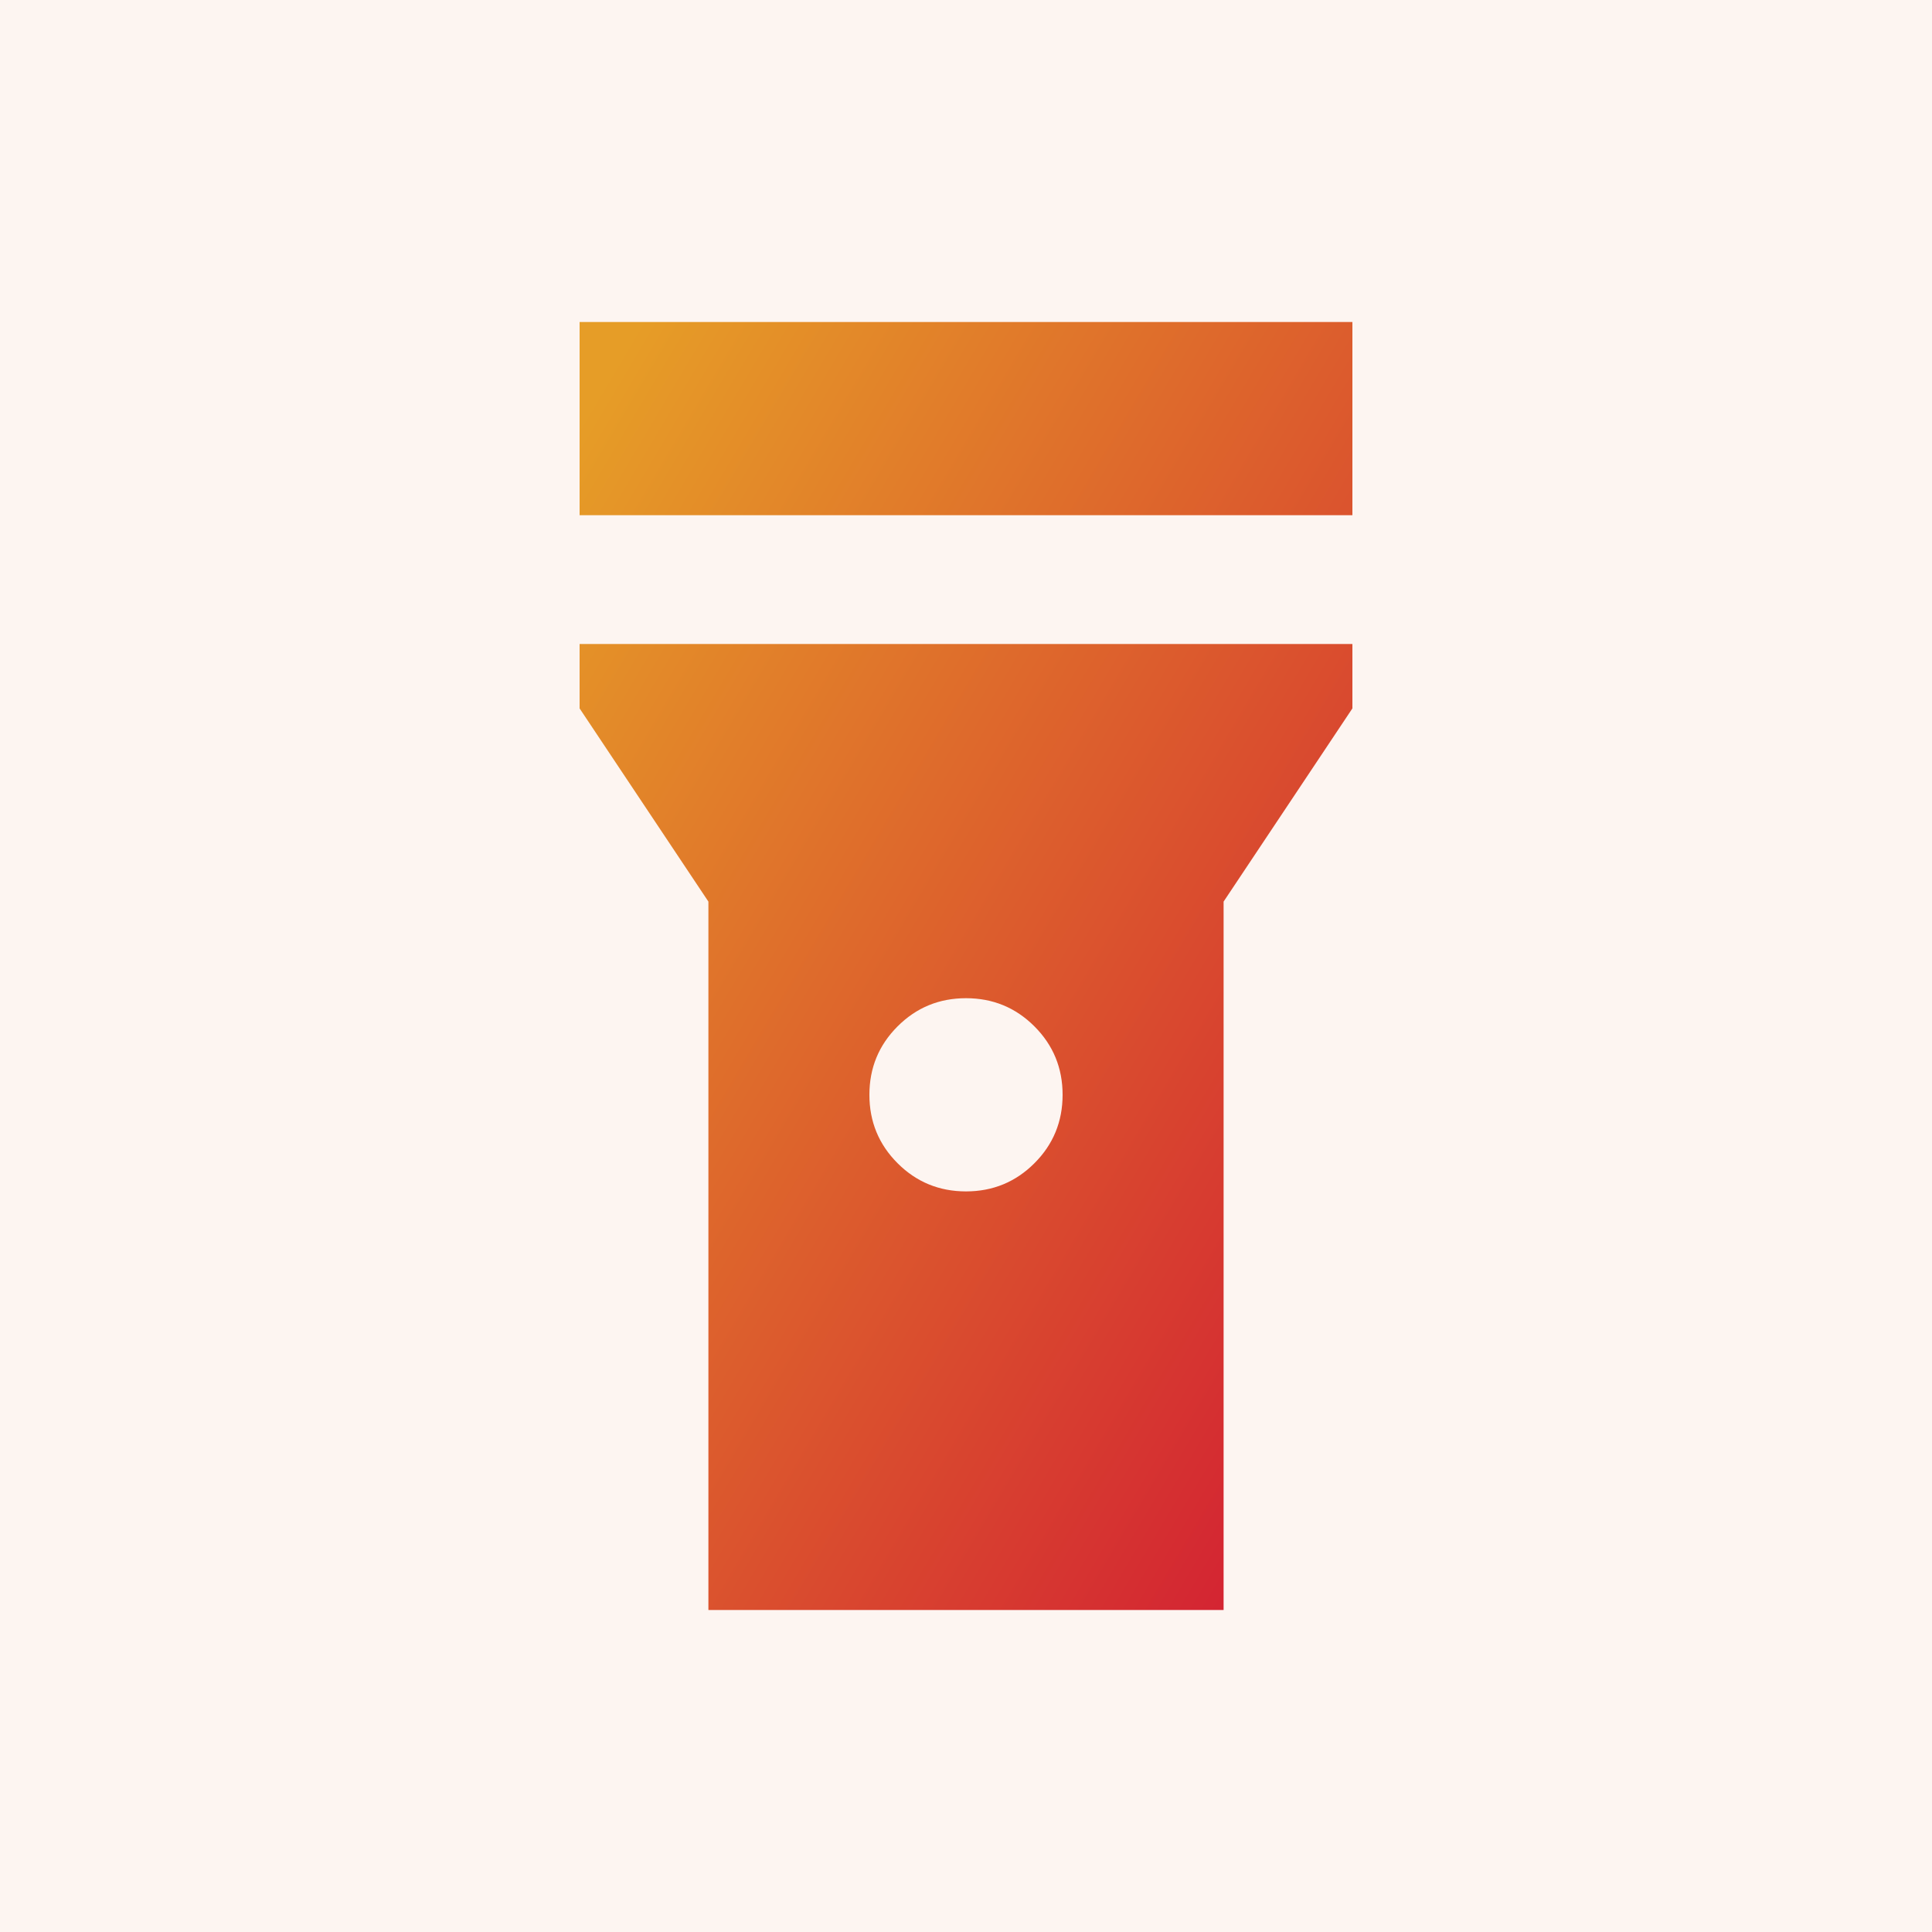
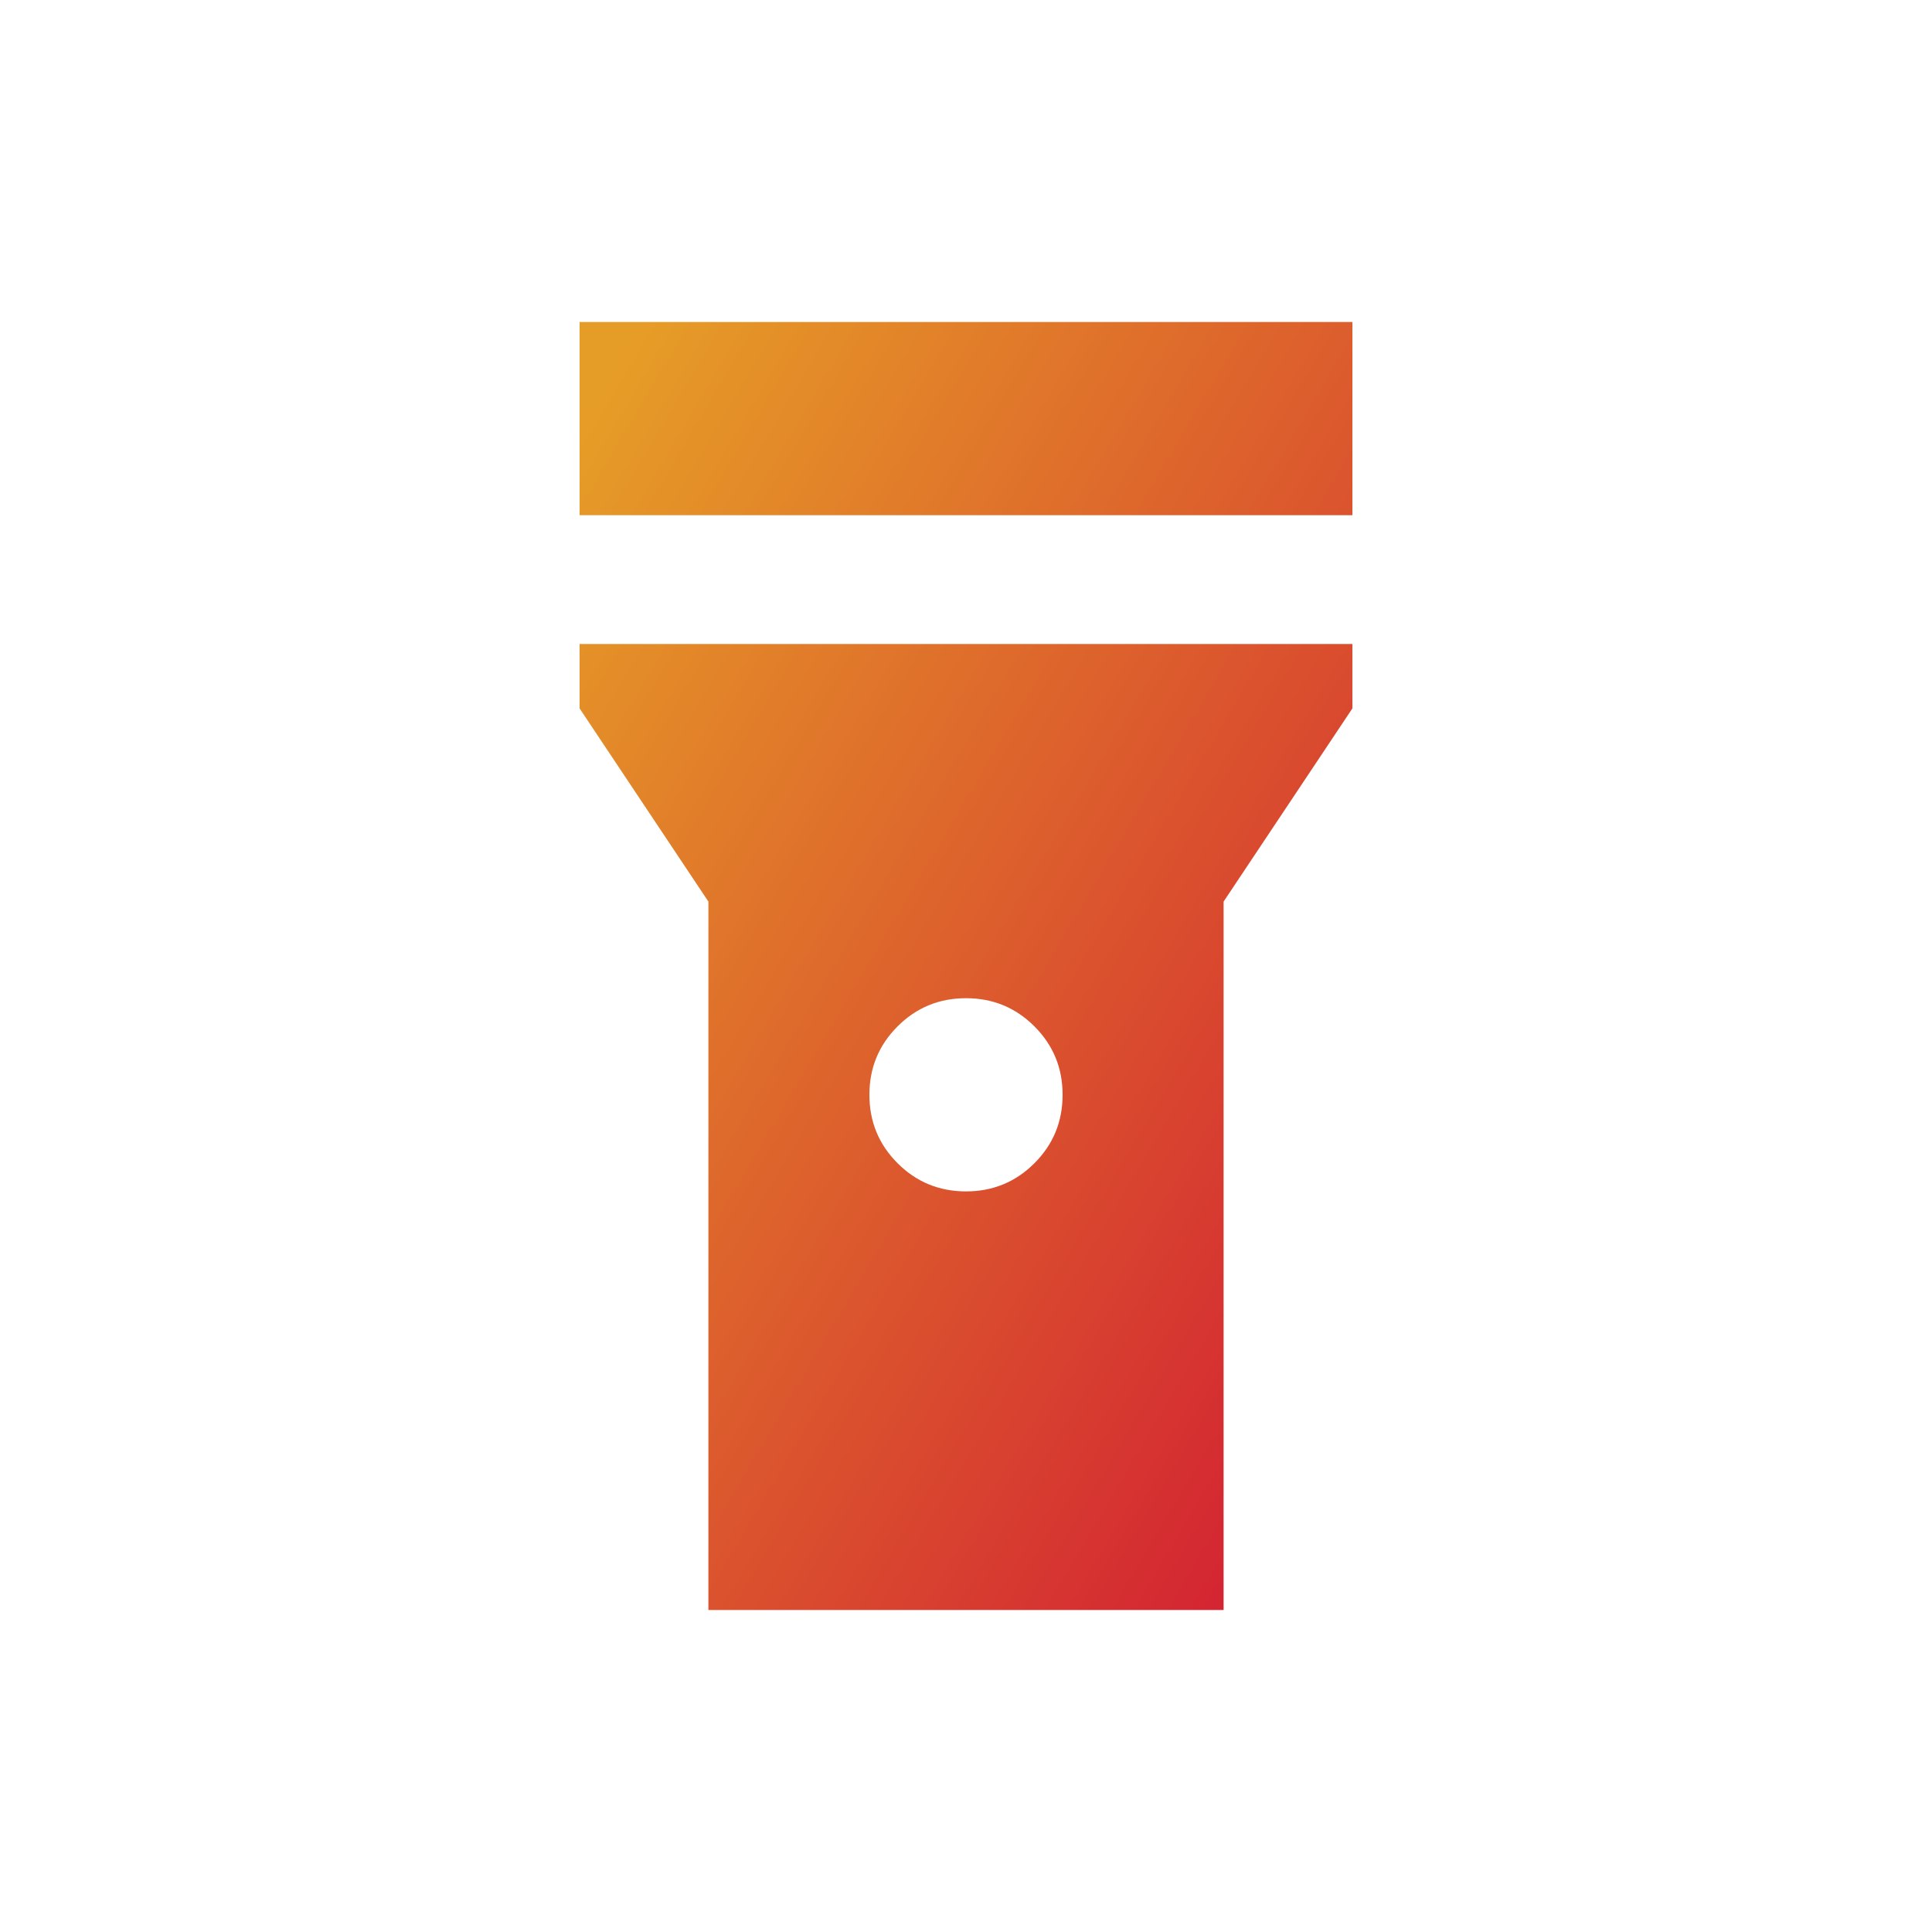
<svg xmlns="http://www.w3.org/2000/svg" width="120" height="120" viewBox="0 0 120 120" fill="none">
-   <rect width="120" height="120" fill="#FDF5F1" />
  <path d="M36 32V20H84V32H36ZM60 74C61.667 74 63.083 73.417 64.25 72.25C65.417 71.083 66 69.667 66 68C66 66.333 65.417 64.917 64.25 63.75C63.083 62.583 61.667 62 60 62C58.333 62 56.917 62.583 55.75 63.75C54.583 64.917 54 66.333 54 68C54 69.667 54.583 71.083 55.75 72.25C56.917 73.417 58.333 74 60 74ZM44 100V56L36 44V40H84V44L76 56V100H44Z" fill="url(#paint0_linear_3854_5023)" />
  <defs>
    <linearGradient id="paint0_linear_3854_5023" x1="37.725" y1="23.353" x2="104.533" y2="62.934" gradientUnits="userSpaceOnUse">
      <stop stop-color="#E69D27" />
      <stop offset="1" stop-color="#D21B33" />
    </linearGradient>
  </defs>
</svg>